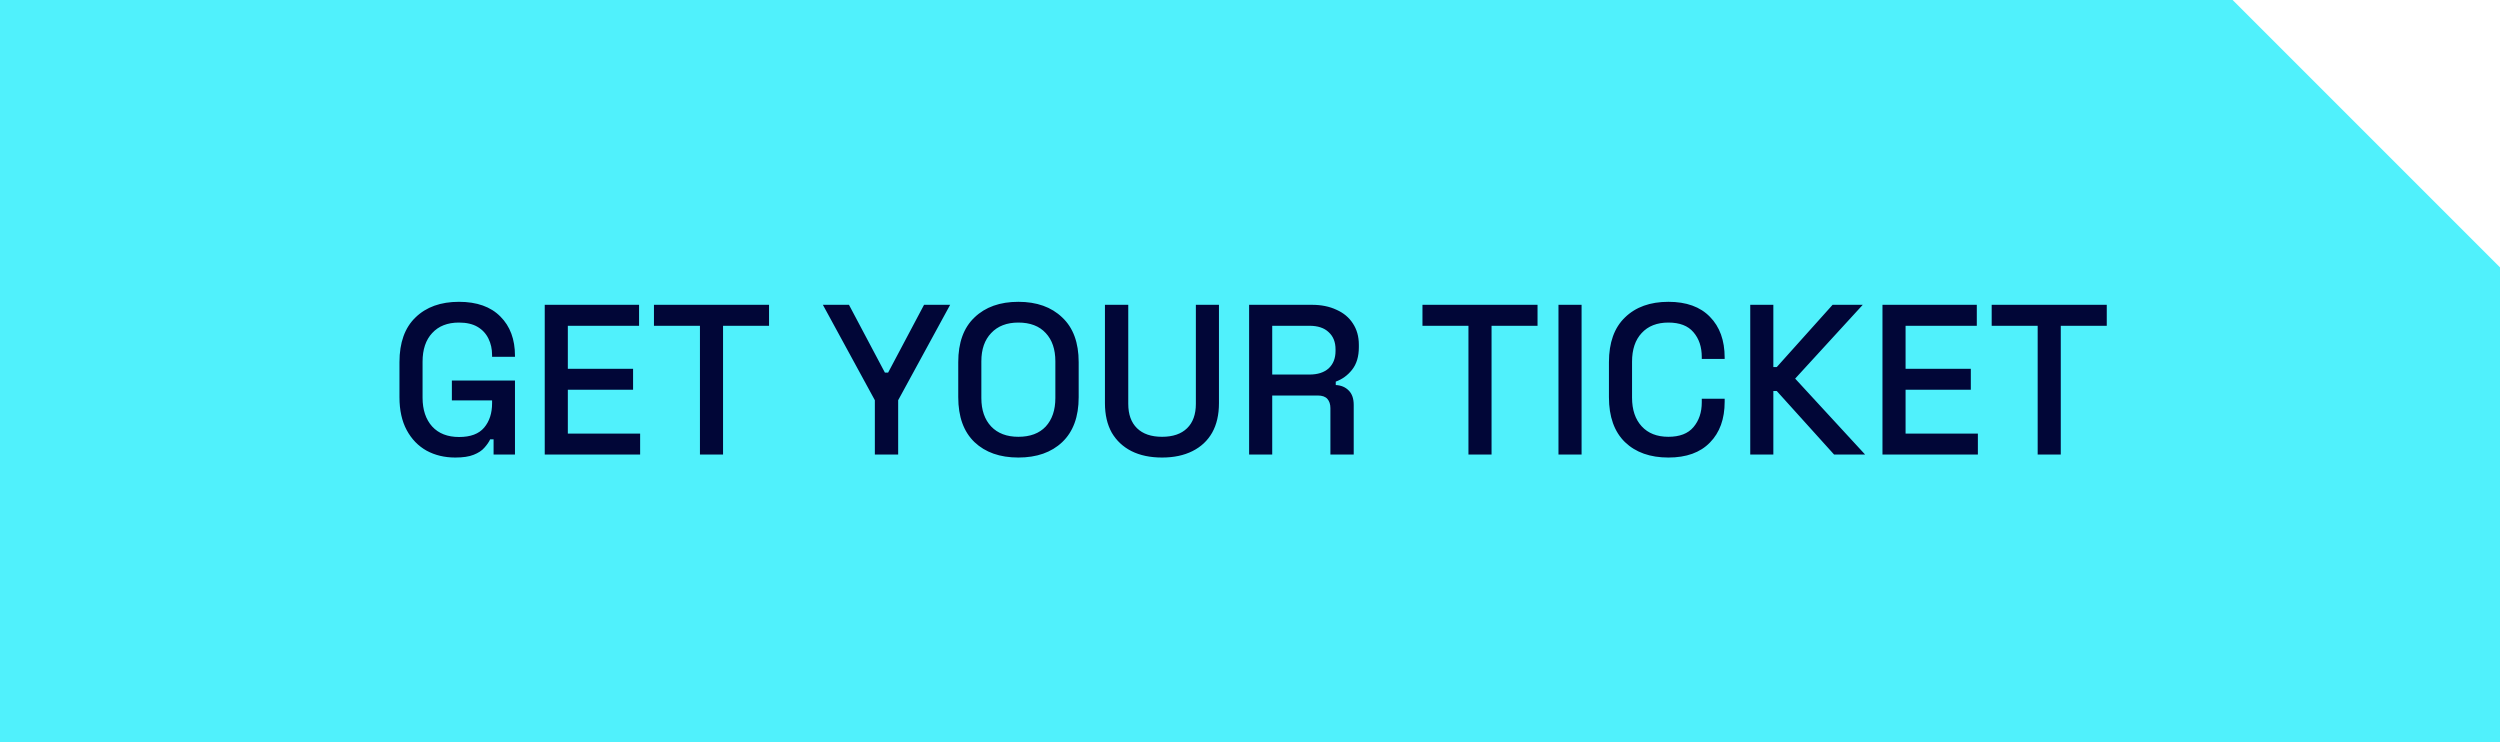
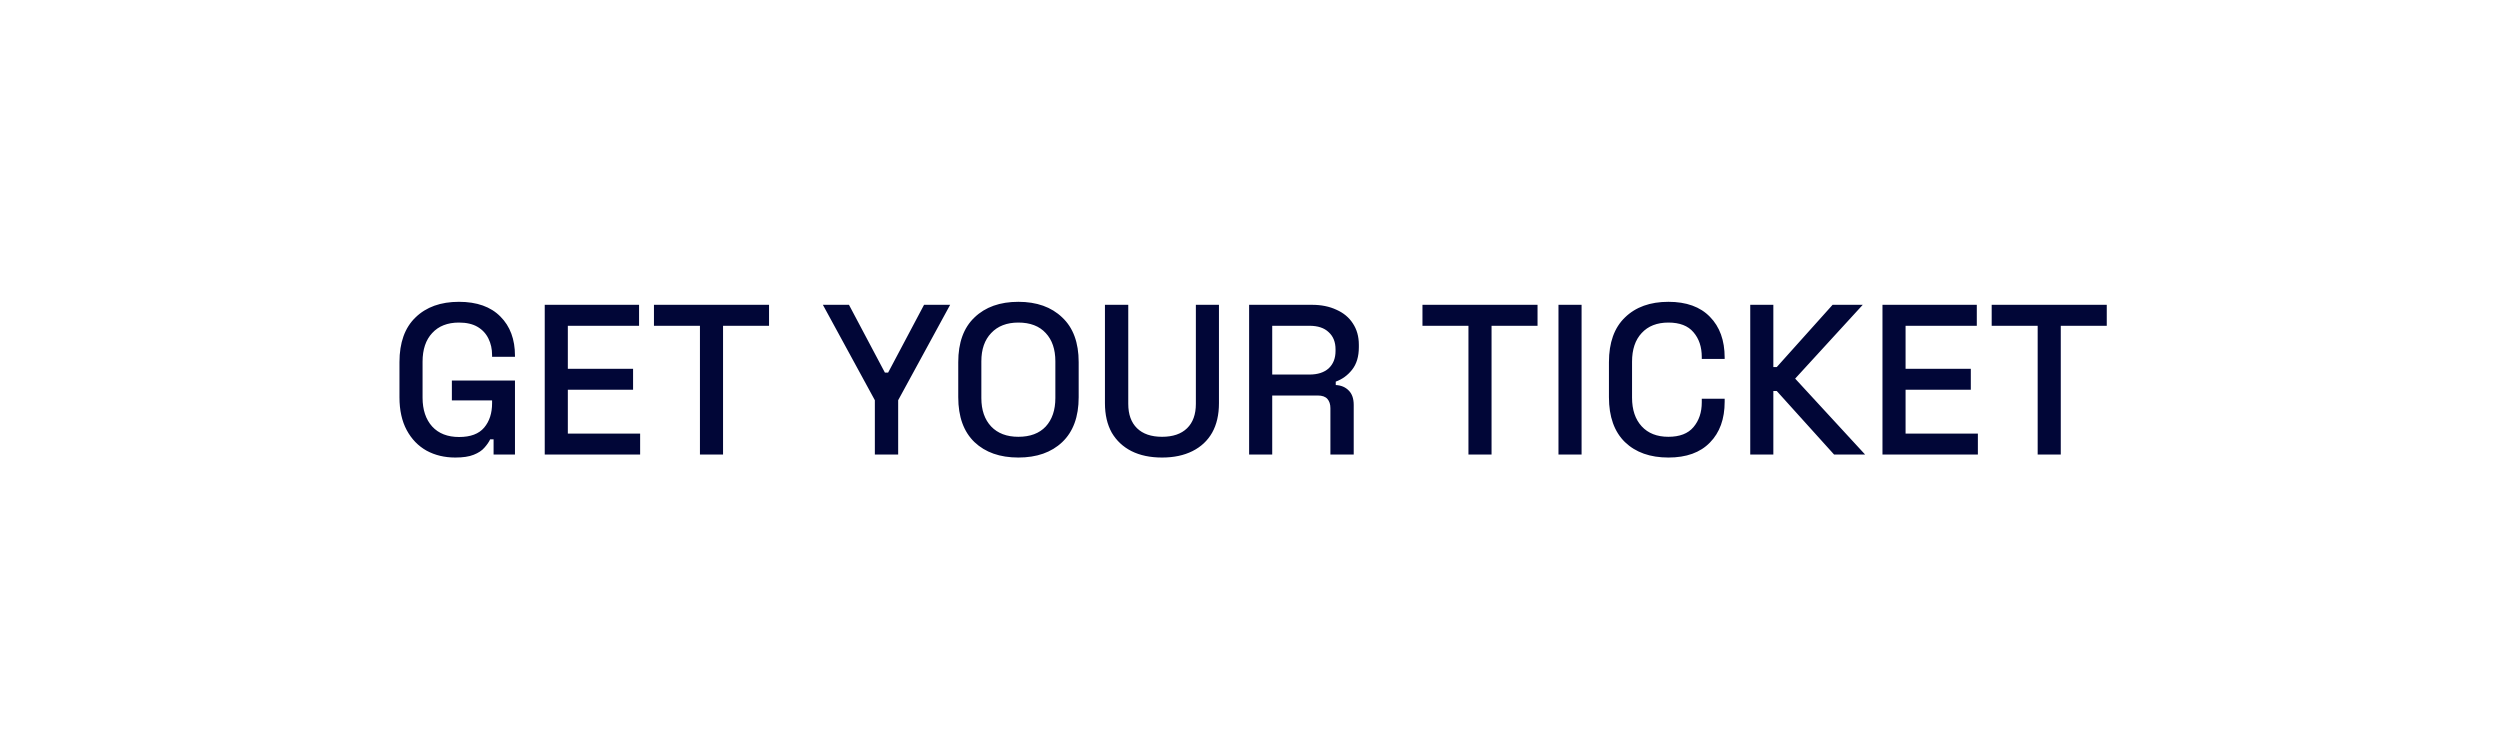
<svg xmlns="http://www.w3.org/2000/svg" width="187" height="56" viewBox="0 0 187 56" fill="none">
-   <path d="M0 55.5V0H167L187 20V55.5H0Z" fill="#50F1FC" />
  <path d="M34.056 34.224C33.256 34.224 32.541 34.053 31.912 33.712C31.283 33.36 30.787 32.848 30.424 32.176C30.061 31.504 29.88 30.683 29.88 29.712V27.088C29.88 25.627 30.28 24.512 31.08 23.744C31.88 22.965 32.963 22.576 34.328 22.576C35.672 22.576 36.707 22.944 37.432 23.68C38.157 24.405 38.52 25.381 38.52 26.608V26.688H36.808V26.56C36.808 26.101 36.717 25.691 36.536 25.328C36.355 24.955 36.083 24.661 35.72 24.448C35.357 24.235 34.893 24.128 34.328 24.128C33.475 24.128 32.808 24.389 32.328 24.912C31.848 25.424 31.608 26.139 31.608 27.056V29.744C31.608 30.651 31.848 31.371 32.328 31.904C32.808 32.427 33.48 32.688 34.344 32.688C35.197 32.688 35.821 32.453 36.216 31.984C36.611 31.515 36.808 30.907 36.808 30.16V29.952H33.8V28.464H38.52V34H36.92V32.864H36.664C36.568 33.067 36.424 33.275 36.232 33.488C36.051 33.701 35.784 33.877 35.432 34.016C35.091 34.155 34.632 34.224 34.056 34.224ZM40.746 34V22.8H47.802V24.368H42.474V27.584H47.354V29.152H42.474V32.432H47.882V34H40.746ZM52.356 34V24.368H48.916V22.8H57.524V24.368H54.084V34H52.356ZM65.439 34V29.936L61.551 22.8H63.503L66.191 27.872H66.431L69.119 22.8H71.071L67.183 29.936V34H65.439ZM76.173 34.224C74.797 34.224 73.704 33.84 72.893 33.072C72.082 32.293 71.677 31.173 71.677 29.712V27.088C71.677 25.627 72.082 24.512 72.893 23.744C73.704 22.965 74.797 22.576 76.173 22.576C77.549 22.576 78.642 22.965 79.453 23.744C80.274 24.512 80.685 25.627 80.685 27.088V29.712C80.685 31.173 80.274 32.293 79.453 33.072C78.642 33.84 77.549 34.224 76.173 34.224ZM76.173 32.672C77.058 32.672 77.741 32.416 78.221 31.904C78.701 31.381 78.941 30.672 78.941 29.776V27.024C78.941 26.128 78.701 25.424 78.221 24.912C77.741 24.389 77.058 24.128 76.173 24.128C75.309 24.128 74.632 24.389 74.141 24.912C73.65 25.424 73.405 26.128 73.405 27.024V29.776C73.405 30.672 73.65 31.381 74.141 31.904C74.632 32.416 75.309 32.672 76.173 32.672ZM86.922 34.224C86.037 34.224 85.275 34.064 84.635 33.744C84.005 33.424 83.514 32.965 83.162 32.368C82.821 31.76 82.65 31.024 82.65 30.16V22.8H84.394V30.208C84.394 30.997 84.613 31.605 85.05 32.032C85.488 32.459 86.112 32.672 86.922 32.672C87.733 32.672 88.357 32.459 88.794 32.032C89.232 31.605 89.451 30.997 89.451 30.208V22.8H91.178V30.16C91.178 31.024 91.008 31.76 90.666 32.368C90.325 32.965 89.835 33.424 89.195 33.744C88.555 34.064 87.797 34.224 86.922 34.224ZM93.434 34V22.8H98.138C98.831 22.8 99.439 22.923 99.962 23.168C100.495 23.403 100.906 23.744 101.194 24.192C101.492 24.64 101.642 25.173 101.642 25.792V25.968C101.642 26.672 101.471 27.237 101.13 27.664C100.799 28.08 100.394 28.373 99.914 28.544V28.8C100.319 28.821 100.644 28.96 100.89 29.216C101.135 29.461 101.258 29.819 101.258 30.288V34H99.514V30.528C99.514 30.24 99.439 30.011 99.29 29.84C99.14 29.669 98.9 29.584 98.57 29.584H95.162V34H93.434ZM95.162 28.016H97.946C98.564 28.016 99.044 27.861 99.386 27.552C99.727 27.232 99.898 26.8 99.898 26.256V26.128C99.898 25.584 99.727 25.157 99.386 24.848C99.055 24.528 98.575 24.368 97.946 24.368H95.162V28.016ZM109.84 34V24.368H106.4V22.8H115.008V24.368H111.568V34H109.84ZM116.574 34V22.8H118.302V34H116.574ZM124.797 34.224C123.431 34.224 122.349 33.84 121.549 33.072C120.749 32.293 120.349 31.173 120.349 29.712V27.088C120.349 25.627 120.749 24.512 121.549 23.744C122.349 22.965 123.431 22.576 124.797 22.576C126.141 22.576 127.175 22.949 127.901 23.696C128.637 24.443 129.005 25.461 129.005 26.752V26.848H127.293V26.704C127.293 25.947 127.085 25.328 126.669 24.848C126.263 24.368 125.639 24.128 124.797 24.128C123.943 24.128 123.277 24.389 122.797 24.912C122.317 25.424 122.077 26.139 122.077 27.056V29.744C122.077 30.651 122.317 31.365 122.797 31.888C123.277 32.411 123.943 32.672 124.797 32.672C125.639 32.672 126.263 32.432 126.669 31.952C127.085 31.461 127.293 30.843 127.293 30.096V29.824H129.005V30.048C129.005 31.339 128.637 32.357 127.901 33.104C127.175 33.851 126.141 34.224 124.797 34.224ZM130.918 34V22.8H132.646V27.456H132.902L137.078 22.8H139.334L134.278 28.32L139.51 34H137.19L132.902 29.248H132.646V34H130.918ZM140.809 34V22.8H147.865V24.368H142.537V27.584H147.417V29.152H142.537V32.432H147.945V34H140.809ZM152.418 34V24.368H148.978V22.8H157.586V24.368H154.146V34H152.418Z" fill="#010637" />
</svg>